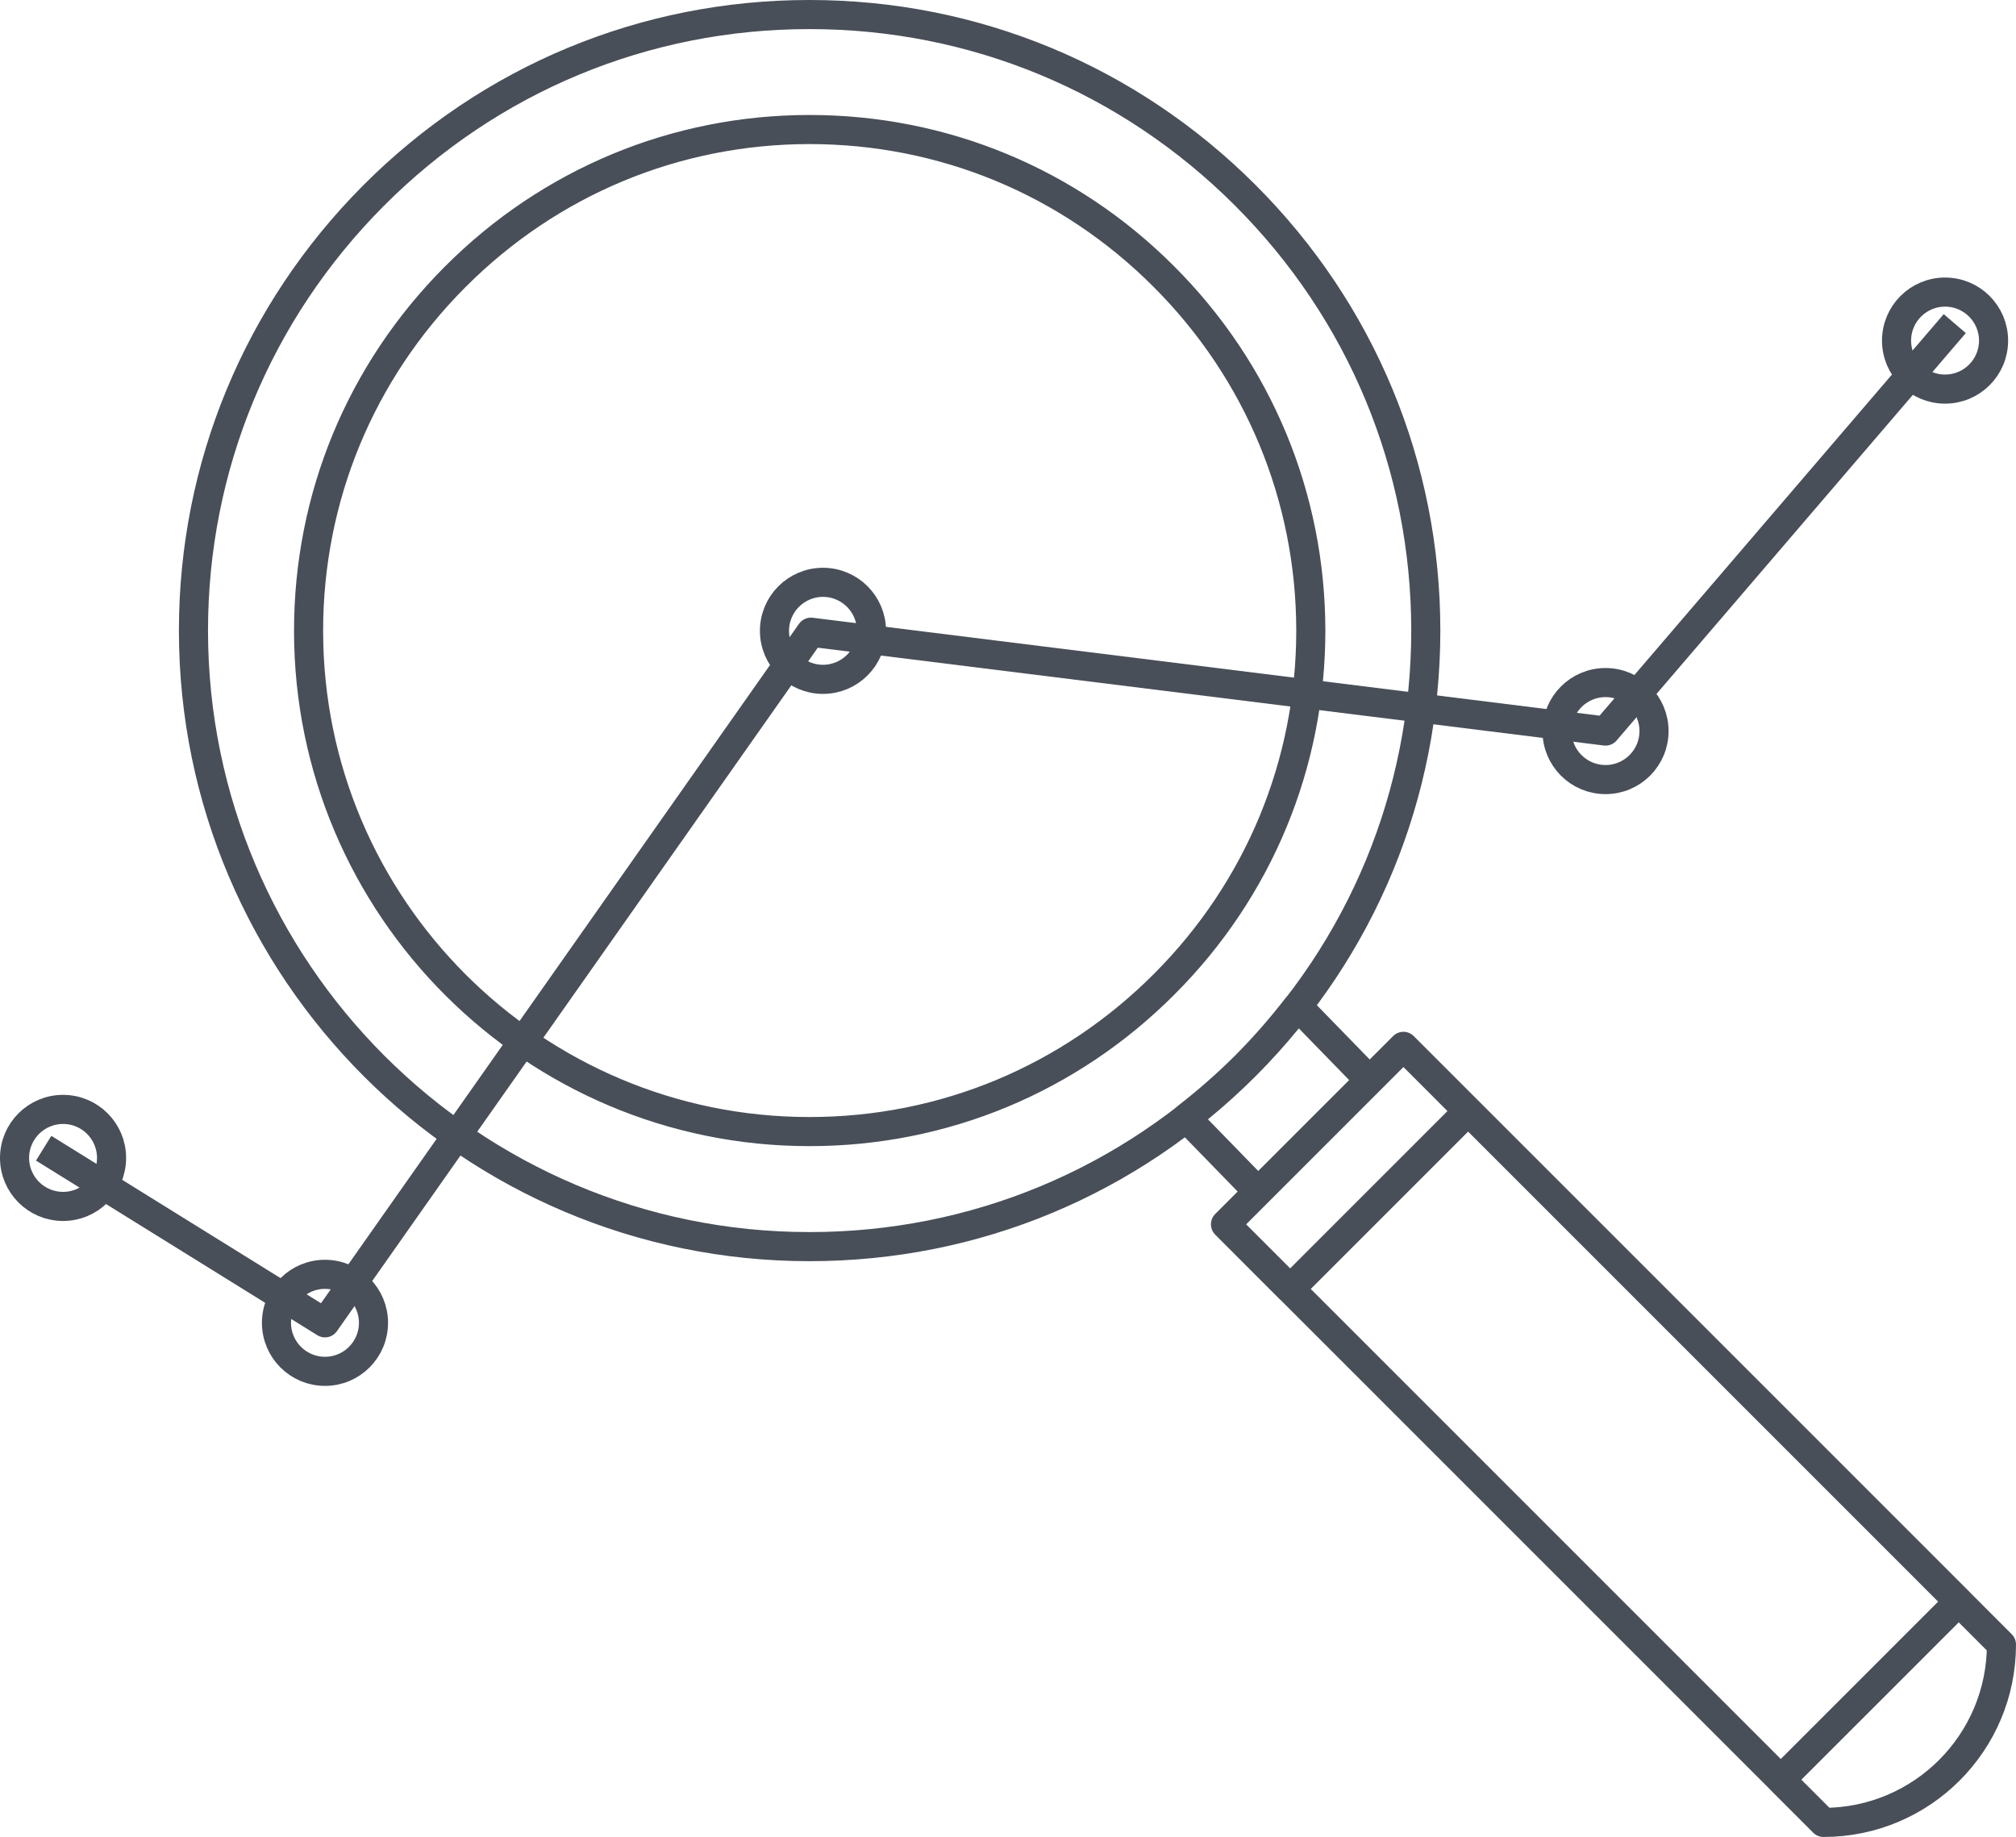
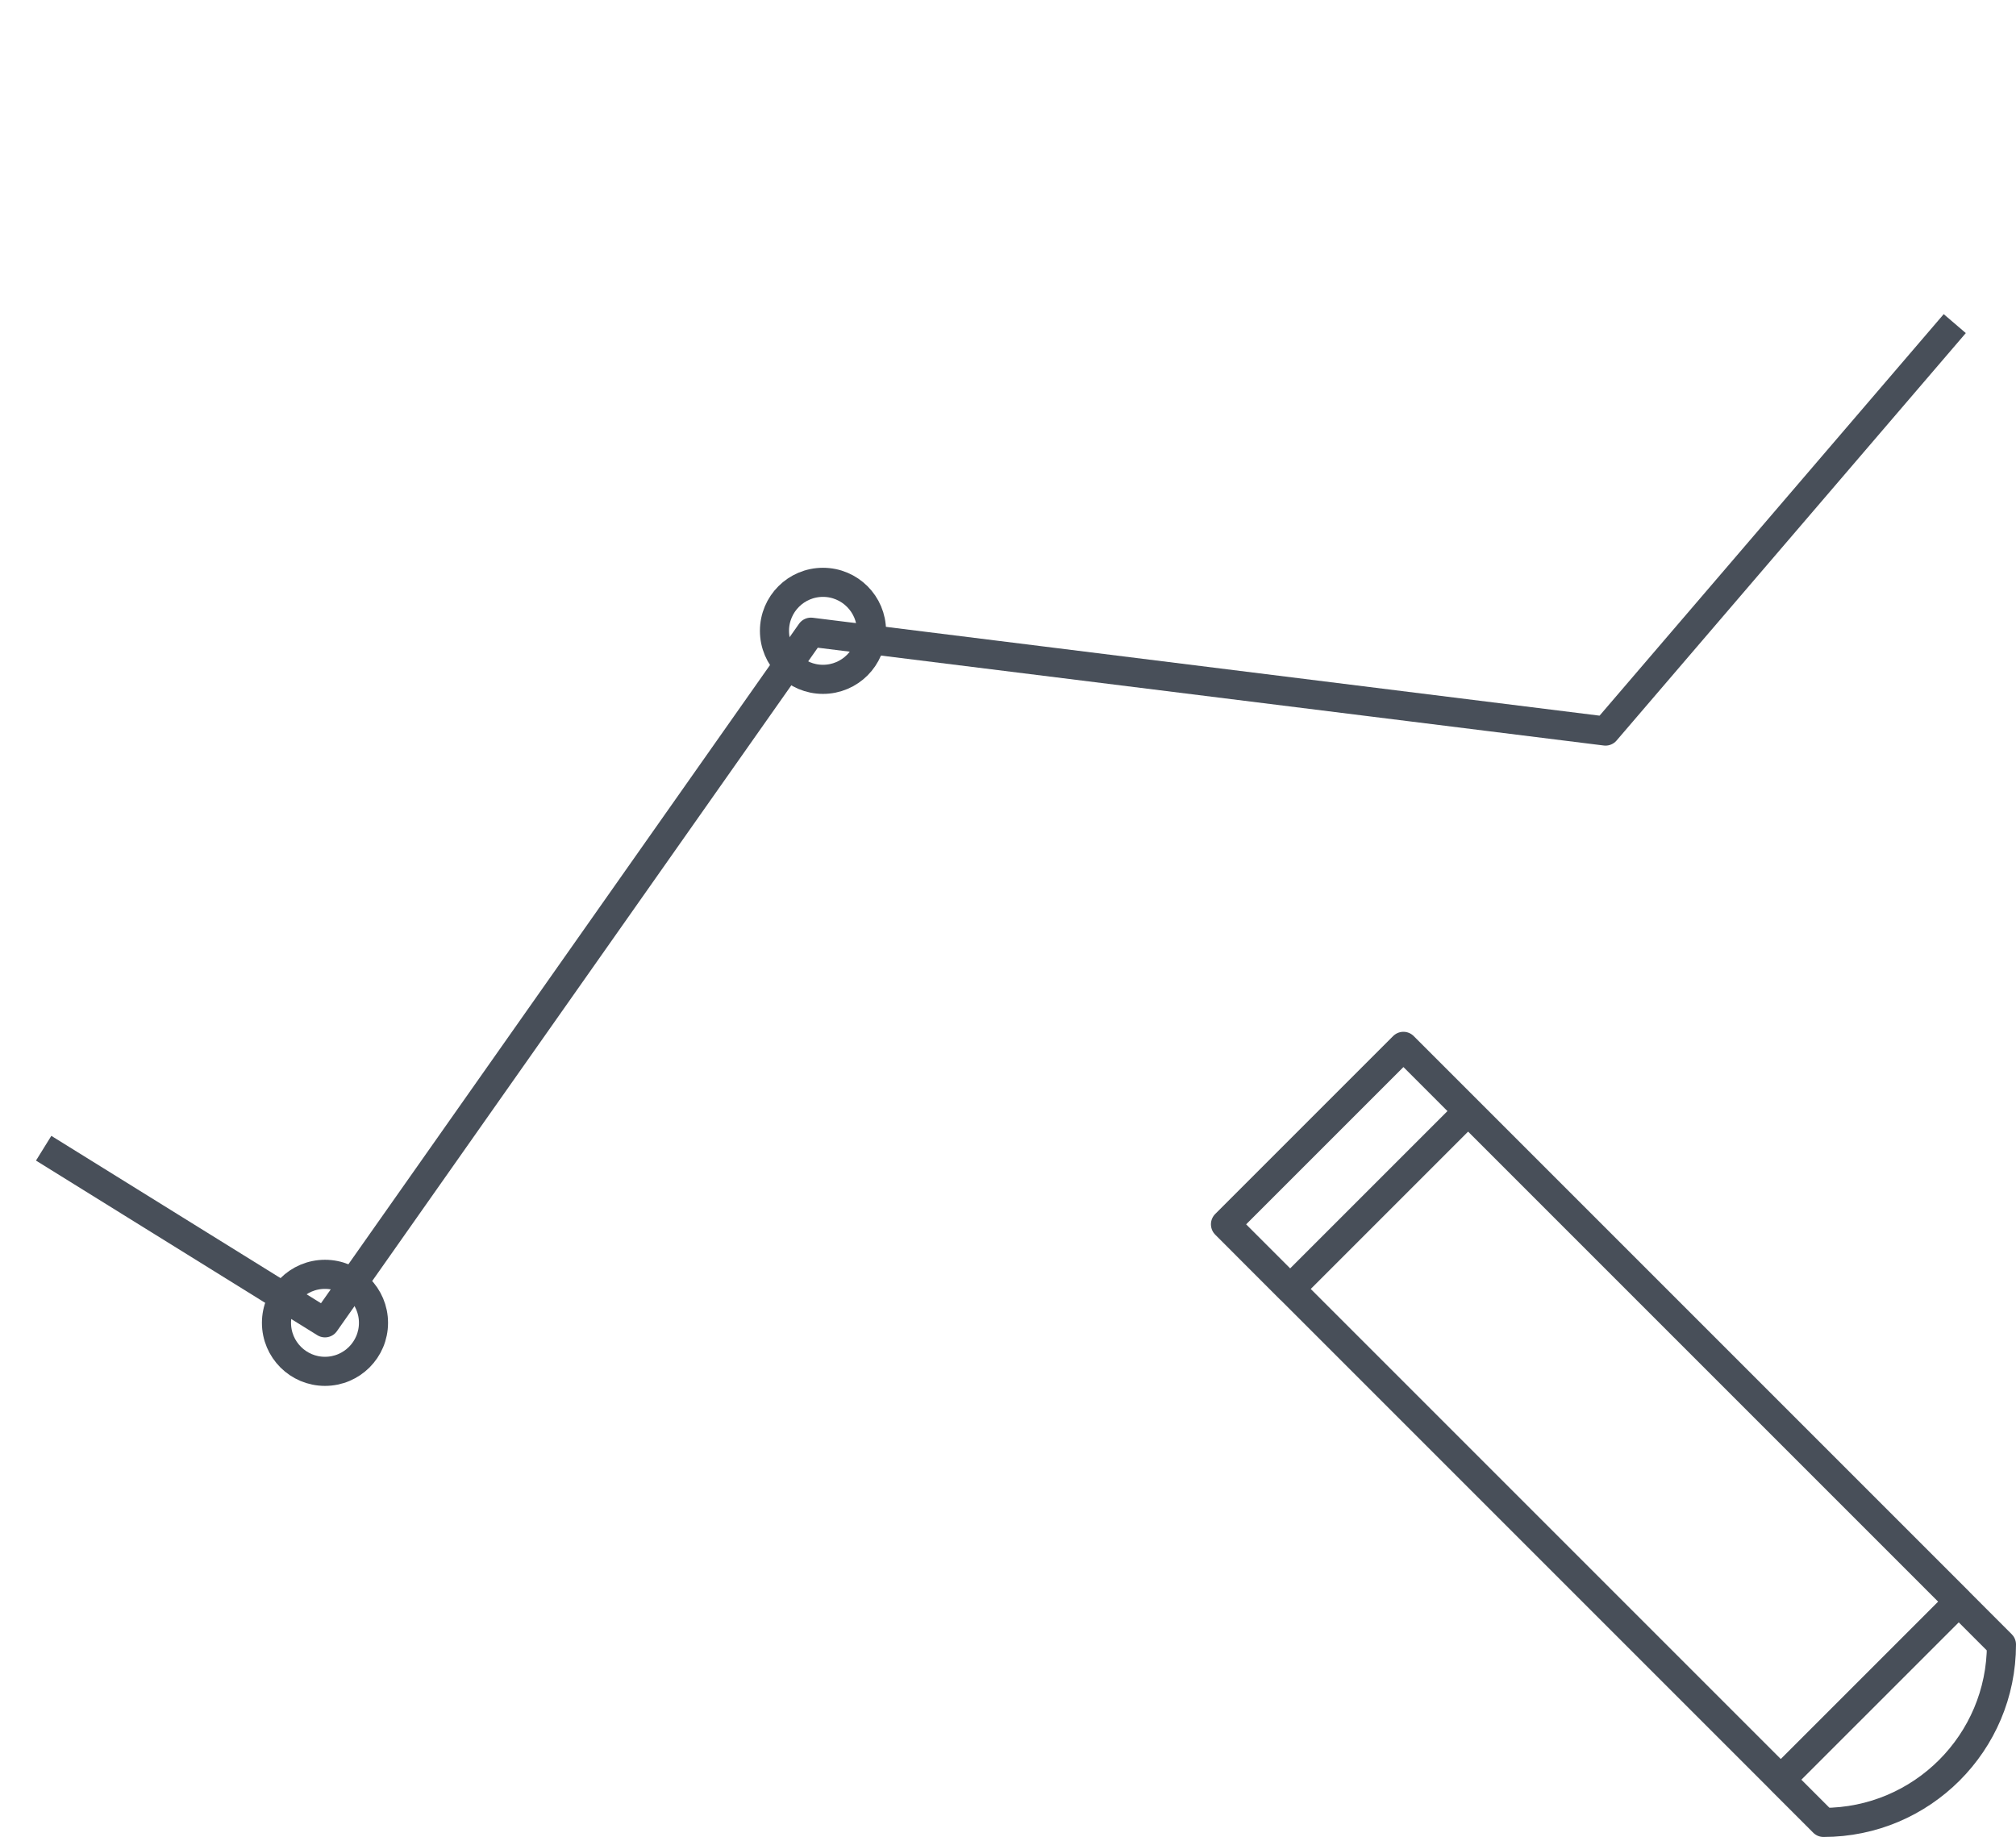
<svg xmlns="http://www.w3.org/2000/svg" width="207.813" height="189.355" viewBox="0 0 207.813 189.355">
  <path stroke="#484F59" stroke-width="3" stroke-linejoin="round" d="M122.988 104.533" fill="none" />
-   <path stroke="#484F59" stroke-width="3" stroke-linejoin="round" d="M128.34 20.104c-12.014-12.002-27.963-18.612-44.902-18.604-16.983-.008-32.958 6.635-44.965 18.695-11.947 12.01-18.535 27.939-18.531 44.822.012 35.01 28.508 63.51 63.523 63.486 16.992 0 32.971-6.652 44.988-18.711 11.951-12.008 18.518-27.918 18.52-44.801-.006-16.942-6.618-32.886-18.633-44.887zM120.051 101.41c-9.793 9.832-22.777 15.232-36.59 15.234-28.488.021-51.658-23.141-51.652-51.627 0-13.74 5.352-26.682 15.076-36.445 9.771-9.814 22.76-15.217 36.553-15.221 13.787-.002 26.746 5.359 36.521 15.145 9.768 9.756 15.148 22.734 15.162 36.496.002 13.731-5.342 26.66-15.07 36.418zM141.758 111.943c-2.656-2.732-5.328-5.475-8-8.217-1.633 2.111-3.391 4.141-5.305 6.066-1.955 1.961-4.023 3.762-6.176 5.434 2.672 2.746 5.342 5.488 8.027 8.25" fill="none" />
  <path stroke="#484F59" stroke-width="3" stroke-linejoin="round" fill="none" d="M126.326 126.2l18.341-18.341 57.24 57.24-18.341 18.341zM151.328 114.533l-18.342 18.342-6.658-6.664 18.342-18.34zM206.313 169.518c0 10.125-8.209 18.334-18.342 18.338l-4.402-4.404c6.119-6.115 12.232-12.225 18.342-18.34 1.466 1.462 2.933 2.931 4.402 4.406zM4.5 118.359l29 18 50.09-71.193 81.91 10.193 36-42" />
  <path stroke="#484F59" stroke-width="3" stroke-linejoin="round" d="M89.834 65.027c0 2.758-2.238 5-5 5s-5-2.242-5-5c0-2.76 2.238-5 5-5s5 2.241 5 5z" fill="none" />
  <circle stroke="#484F59" stroke-width="3" stroke-linejoin="round" cx="33.5" cy="136.359" r="5" fill="none" />
-   <circle stroke="#484F59" stroke-width="3" stroke-linejoin="round" cx="6.5" cy="119.359" r="5" fill="none" />
-   <circle stroke="#484F59" stroke-width="3" stroke-linejoin="round" cx="165.5" cy="75.359" r="5" fill="none" />
-   <circle stroke="#484F59" stroke-width="3" stroke-linejoin="round" cx="200.5" cy="35.109" r="5" fill="none" />
</svg>